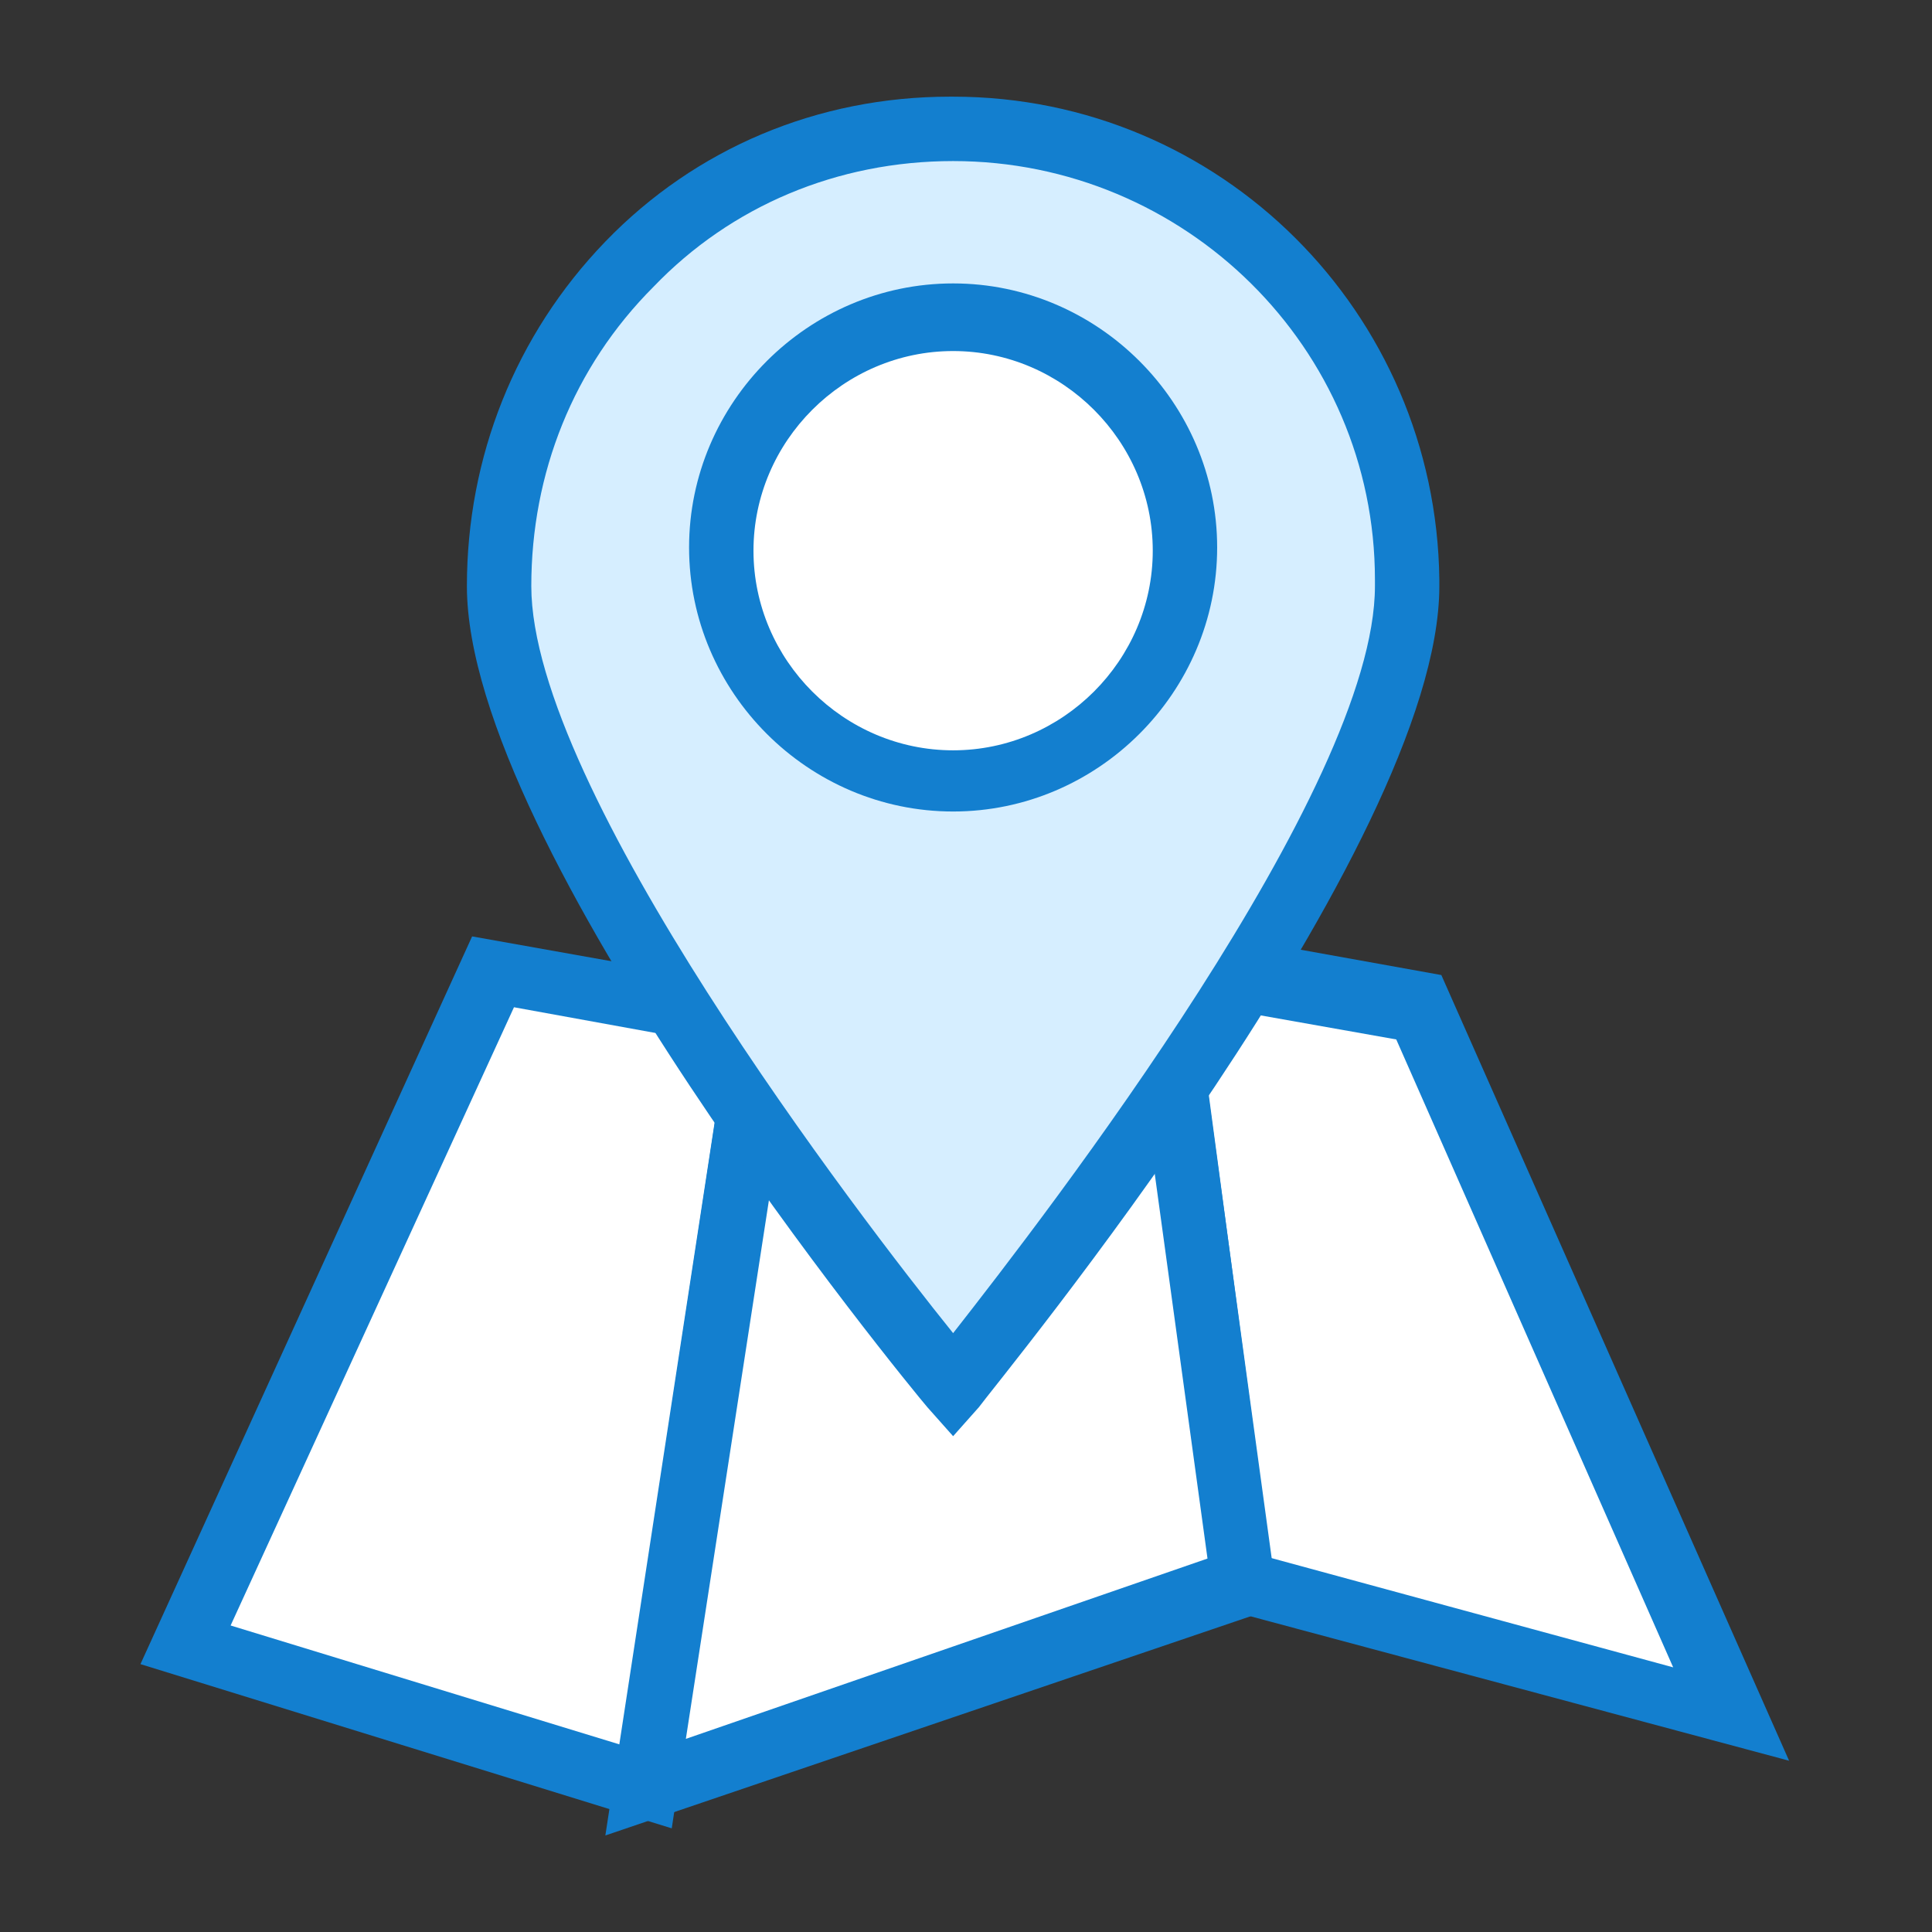
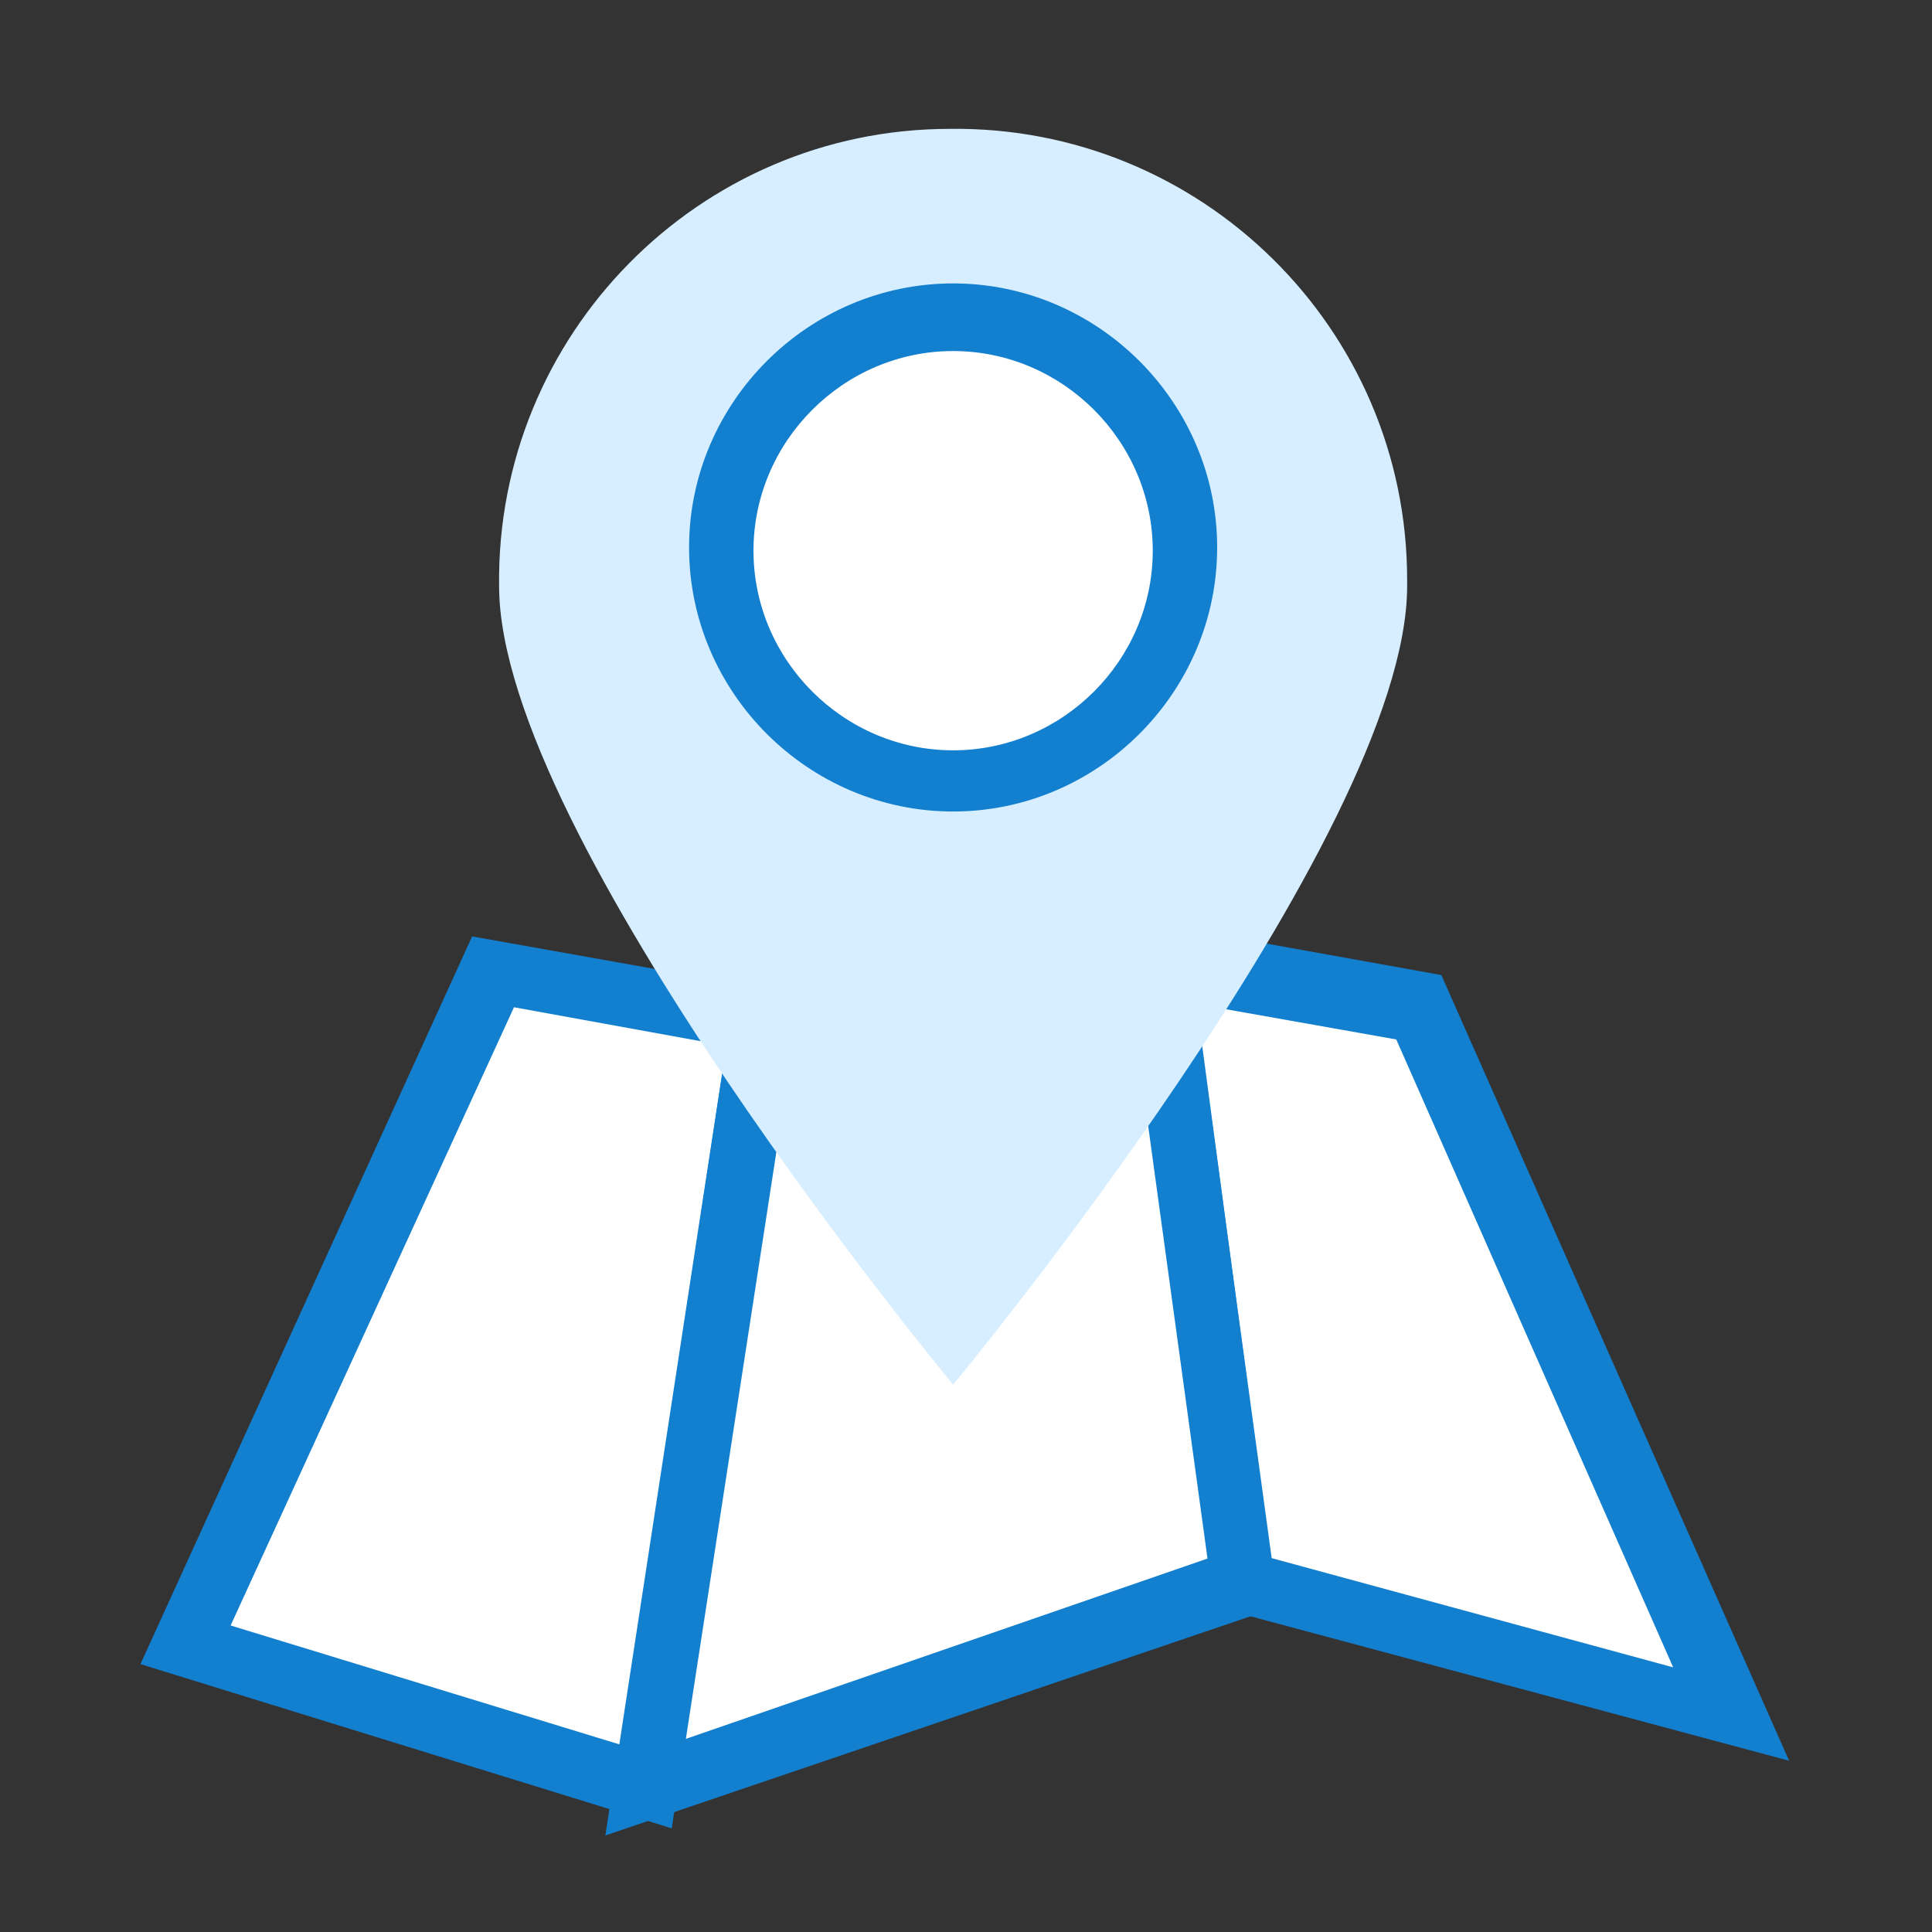
<svg xmlns="http://www.w3.org/2000/svg" version="1.1" id="Layer_1" x="0px" y="0px" viewBox="0 0 60 60" enable-background="new 0 0 60 60" xml:space="preserve">
  <rect x="0" y="0" width="60" height="60" fill="#333333" stroke="none" />
  <g>
    <g id="Group_5832" transform="translate(-14818.4 -15357.398)">
      <g id="Group_5259" transform="translate(80.162 84.079)">
        <g id="Path_4621">
          <path fill="#FFFFFF" d="M14782.3,15304.6l-8.1-1.5l2.6,19.3l15.2,4.1L14782.3,15304.6z" />
          <path fill="#137FCF" d="M14793.8,15328l-17.9-4.8l-2.9-21.4l10,1.8L14793.8,15328z M14777.7,15321.7l12.5,3.4l-8.6-19.5      l-6.2-1.1L14777.7,15321.7z" />
        </g>
        <g id="Path_4622">
          <path fill="#FFFFFF" d="M14753.5,15303.5l-9.5,20.9l14.3,4.4l3.6-23.8L14753.5,15303.5z" />
-           <path fill="#137FCF" d="M14759.1,15330.1l-16.5-5.1l10.3-22.6l10.1,1.8L14759.1,15330.1z M14745.4,15323.8l12.1,3.7l3.3-21.7      l-6.6-1.2L14745.4,15323.8z" />
+           <path fill="#137FCF" d="M14759.1,15330.1l-16.5-5.1l10.3-22.6l10.1,1.8z M14745.4,15323.8l12.1,3.7l3.3-21.7      l-6.6-1.2L14745.4,15323.8z" />
        </g>
      </g>
      <g id="Path_4623">
        <path fill="#FFFFFF" d="M14854.4,15387.2l-12.3,1.9l-3.6,23.8l18.6-6.4L14854.4,15387.2z" />
        <path fill="#137FCF" d="M14837.2,15414.4l4-26.1l14-2.2l2.9,21.2L14837.2,15414.4z M14843,15390l-3.3,21.4l16.2-5.6l-2.4-17.5     L14843,15390z" />
      </g>
      <g id="Path_4624">
        <path fill="#D6EEFF" d="M14862.1,15375.6c0,7.8-14.1,24.8-14.1,24.8s-14.1-17-14.1-24.8c-0.1-7.8,6.2-14.2,14-14.2     c7.8-0.1,14.2,6.2,14.2,14C14862.1,15375.5,14862.1,15375.5,14862.1,15375.6z" />
-         <path fill="#137FCF" d="M14848,15402l-0.8-0.9c-0.6-0.7-14.3-17.4-14.3-25.5c0-4,1.5-7.8,4.3-10.7s6.6-4.5,10.7-4.5h0.1     c8.3,0,15,6.7,15.1,15v0.2c0,8.1-13.8,24.8-14.3,25.5L14848,15402z M14848,15362.4L14848,15362.4c-3.6,0-6.9,1.4-9.3,3.9     c-2.5,2.5-3.8,5.8-3.8,9.3c0,6.3,10.2,19.6,13.1,23.2c2.9-3.7,13.1-16.9,13.1-23.2v-0.2     C14861.1,15368.2,14855.2,15362.4,14848,15362.4z" />
      </g>
      <g id="Path_4629">
        <path fill="#FFFFFF" d="M14848,15367.3c4,0,7.2,3.2,7.2,7.2s-3.2,7.2-7.2,7.2s-7.2-3.2-7.2-7.2l0,0     C14840.8,15370.5,14844,15367.3,14848,15367.3z" />
        <path fill="#137FCF" d="M14848,15382.6c-4.5,0-8.2-3.7-8.2-8.2s3.7-8.2,8.2-8.2s8.2,3.7,8.2,8.2S14852.5,15382.6,14848,15382.6z      M14848,15368.3c-3.4,0-6.2,2.8-6.2,6.2s2.8,6.2,6.2,6.2s6.2-2.8,6.2-6.2S14851.4,15368.3,14848,15368.3z" />
      </g>
    </g>
  </g>
</svg>